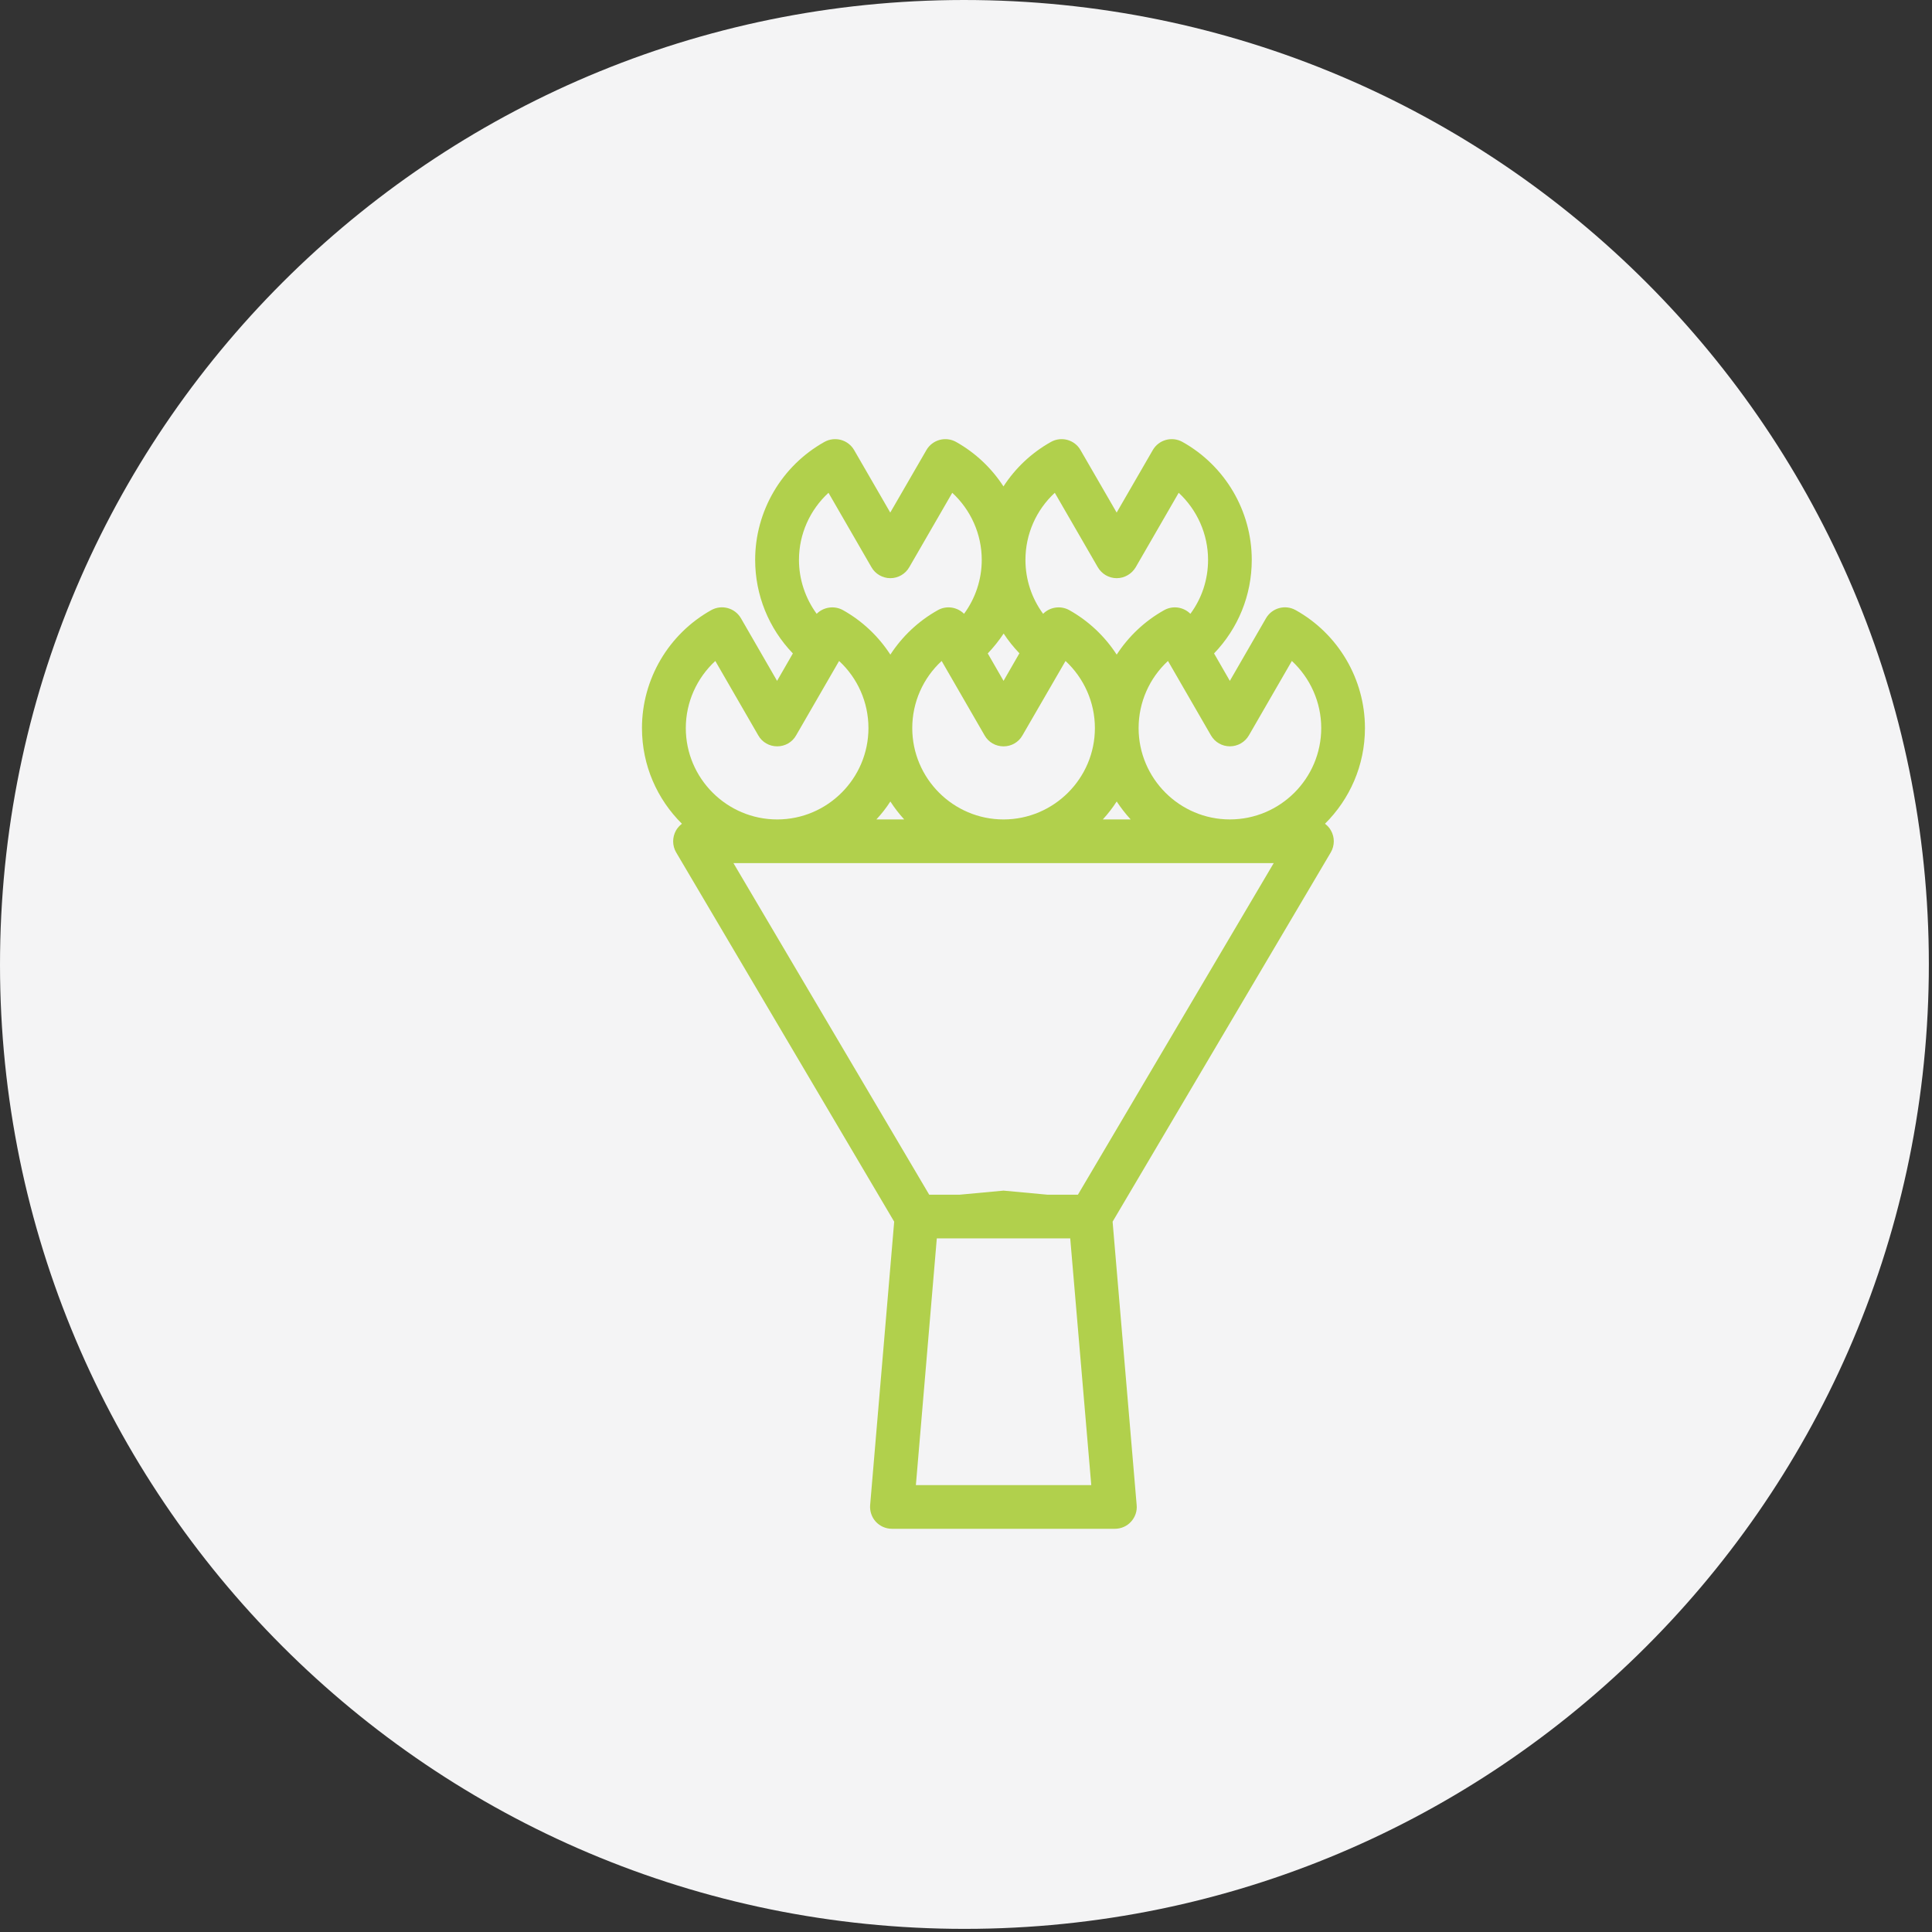
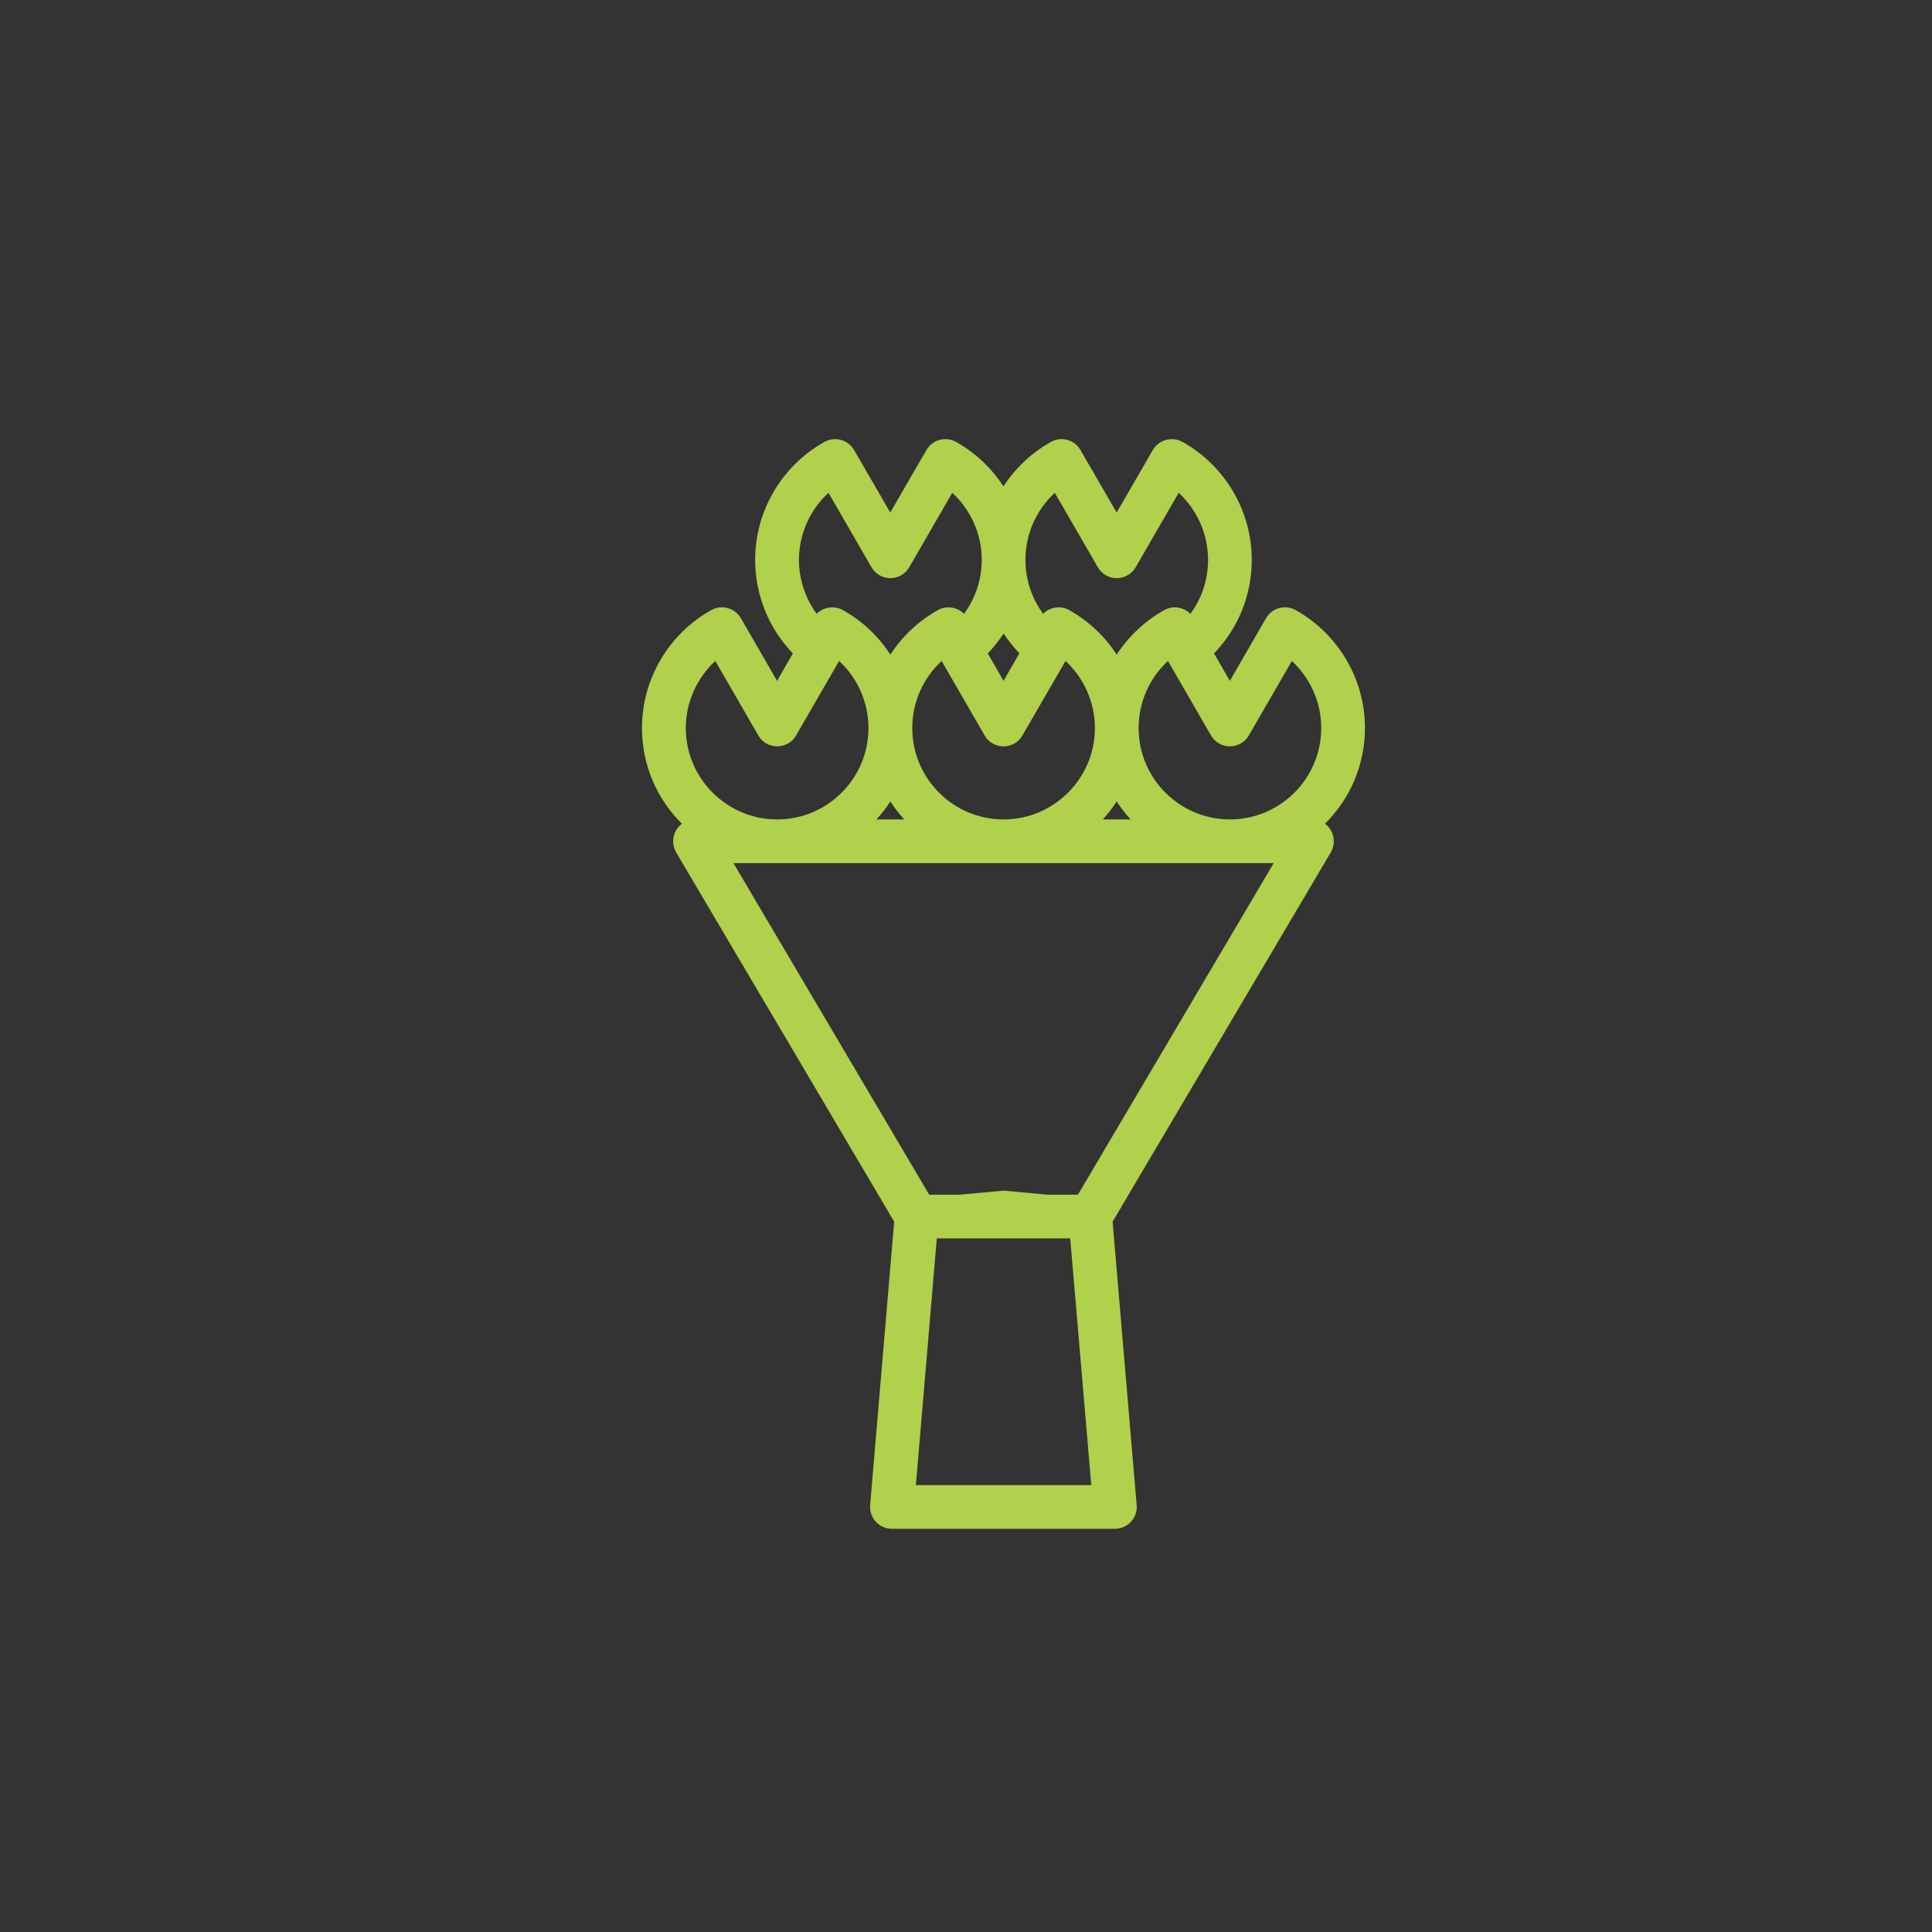
<svg xmlns="http://www.w3.org/2000/svg" xmlns:xlink="http://www.w3.org/1999/xlink" version="1.1" x="0px" y="0px" width="99px" height="99px" viewBox="0 0 99 99" enable-background="new 0 0 99 99" xml:space="preserve">
  <rect x="0" y="0" width="99" height="99" fill="#333333" stroke="none" />
  <defs>
</defs>
  <g>
    <defs>
-       <rect id="SVGID_1_" width="98.84" height="98.84" />
-     </defs>
+       </defs>
    <clipPath id="SVGID_2_">
      <use xlink:href="#SVGID_1_" overflow="visible" />
    </clipPath>
-     <path clip-path="url(#SVGID_2_)" fill="#F4F4F5" d="M98.835,50.027C98.5,77.319,76.104,99.172,48.812,98.836   C21.521,98.501-0.332,76.104,0.004,48.812C0.34,21.52,22.737-0.331,50.028,0.004C77.32,0.34,99.172,22.735,98.835,50.027" />
  </g>
  <path fill="#B1D04C" d="M67.895,42.211c1.264-1.252,2.048-2.985,2.048-4.903c0-2.505-1.363-4.825-3.554-6.046  c-0.536-0.297-1.21-0.111-1.517,0.419l-1.852,3.208l-0.809-1.406c1.234-1.284,1.932-2.98,1.932-4.794  c0-2.505-1.364-4.824-3.555-6.046c-0.535-0.296-1.209-0.111-1.517,0.42l-1.851,3.202l-1.852-3.202  c-0.302-0.531-0.98-0.716-1.511-0.42c-1.006,0.562-1.833,1.351-2.437,2.282c-0.605-0.932-1.432-1.721-2.432-2.282  c-0.536-0.296-1.209-0.111-1.517,0.42l-1.852,3.202l-1.851-3.202c-0.308-0.531-0.981-0.716-1.519-0.42  c-2.189,1.222-3.553,3.541-3.553,6.046c0,1.802,0.697,3.51,1.932,4.794l-0.809,1.406l-1.851-3.208  c-0.308-0.53-0.981-0.716-1.519-0.419c-2.189,1.221-3.553,3.541-3.553,6.046c0,1.918,0.783,3.651,2.048,4.903  c-0.122,0.094-0.222,0.204-0.302,0.339c-0.198,0.353-0.198,0.784,0.006,1.13l11.172,18.921l-1.232,14.522  c-0.025,0.314,0.08,0.623,0.289,0.852c0.216,0.233,0.513,0.363,0.826,0.363h11.427c0.313,0,0.617-0.13,0.826-0.363  c0.209-0.229,0.32-0.537,0.289-0.852l-1.233-14.522L68.191,43.68c0.203-0.346,0.21-0.777,0.006-1.13  C68.123,42.415,68.018,42.305,67.895,42.211 M54.05,25.252l2.203,3.813c0.203,0.346,0.567,0.562,0.969,0.562  c0.4,0,0.771-0.216,0.975-0.562l2.202-3.813c0.944,0.876,1.505,2.116,1.505,3.437c0,1.012-0.32,1.974-0.906,2.764  c-0.346-0.346-0.889-0.438-1.339-0.19c-1.006,0.561-1.831,1.351-2.437,2.281c-0.605-0.931-1.432-1.721-2.432-2.281  c-0.449-0.247-0.998-0.155-1.338,0.19c-0.587-0.796-0.906-1.758-0.906-2.764C52.546,27.368,53.101,26.128,54.05,25.252   M57.938,41.989h-1.427c0.261-0.284,0.5-0.592,0.711-0.919C57.438,41.397,57.677,41.705,57.938,41.989 M51.429,32.464  c0.234,0.358,0.506,0.697,0.808,1.012l-0.813,1.413l-0.809-1.406C50.917,33.167,51.188,32.828,51.429,32.464 M50.454,37.684  c0.198,0.352,0.568,0.561,0.97,0.561c0.4,0,0.771-0.209,0.968-0.561L54.6,33.87c0.944,0.876,1.505,2.116,1.505,3.438  c0,2.578-2.104,4.682-4.682,4.682c-2.579,0-4.677-2.104-4.677-4.682c0-1.321,0.555-2.562,1.506-3.438L50.454,37.684z M42.454,25.252  l2.201,3.813c0.198,0.346,0.568,0.562,0.969,0.562c0.401,0,0.771-0.216,0.969-0.562l2.203-3.813  c0.949,0.876,1.511,2.116,1.511,3.437c0,1.012-0.327,1.974-0.907,2.764c-0.346-0.346-0.895-0.438-1.338-0.19  c-1.006,0.561-1.833,1.351-2.438,2.281c-0.604-0.931-1.431-1.721-2.431-2.281c-0.45-0.247-0.999-0.155-1.345,0.19  c-0.58-0.796-0.907-1.758-0.907-2.764C40.941,27.368,41.502,26.128,42.454,25.252 M46.333,41.989h-1.425  c0.265-0.284,0.507-0.592,0.716-0.919C45.834,41.397,46.074,41.705,46.333,41.989 M35.142,37.308c0-1.321,0.562-2.562,1.512-3.438  l2.202,3.813c0.197,0.352,0.568,0.561,0.969,0.561c0.401,0,0.771-0.209,0.969-0.561l2.203-3.813  c0.949,0.876,1.504,2.116,1.504,3.438c0,2.578-2.098,4.682-4.676,4.682S35.142,39.886,35.142,37.308 M46.932,76.1l1.072-12.642  h2.302h2.24h2.295L55.919,76.1H46.932z M55.235,61.219h-1.56l-2.252-0.209l-2.253,0.209h-1.555l-10.031-16.99h27.683L55.235,61.219z   M63.021,41.989c-2.579,0-4.676-2.104-4.676-4.682c0-1.321,0.555-2.562,1.505-3.438l2.202,3.813  c0.203,0.352,0.574,0.561,0.969,0.561c0.4,0,0.771-0.209,0.975-0.561l2.202-3.813c0.944,0.876,1.505,2.116,1.505,3.438  C67.703,39.886,65.606,41.989,63.021,41.989" />
</svg>